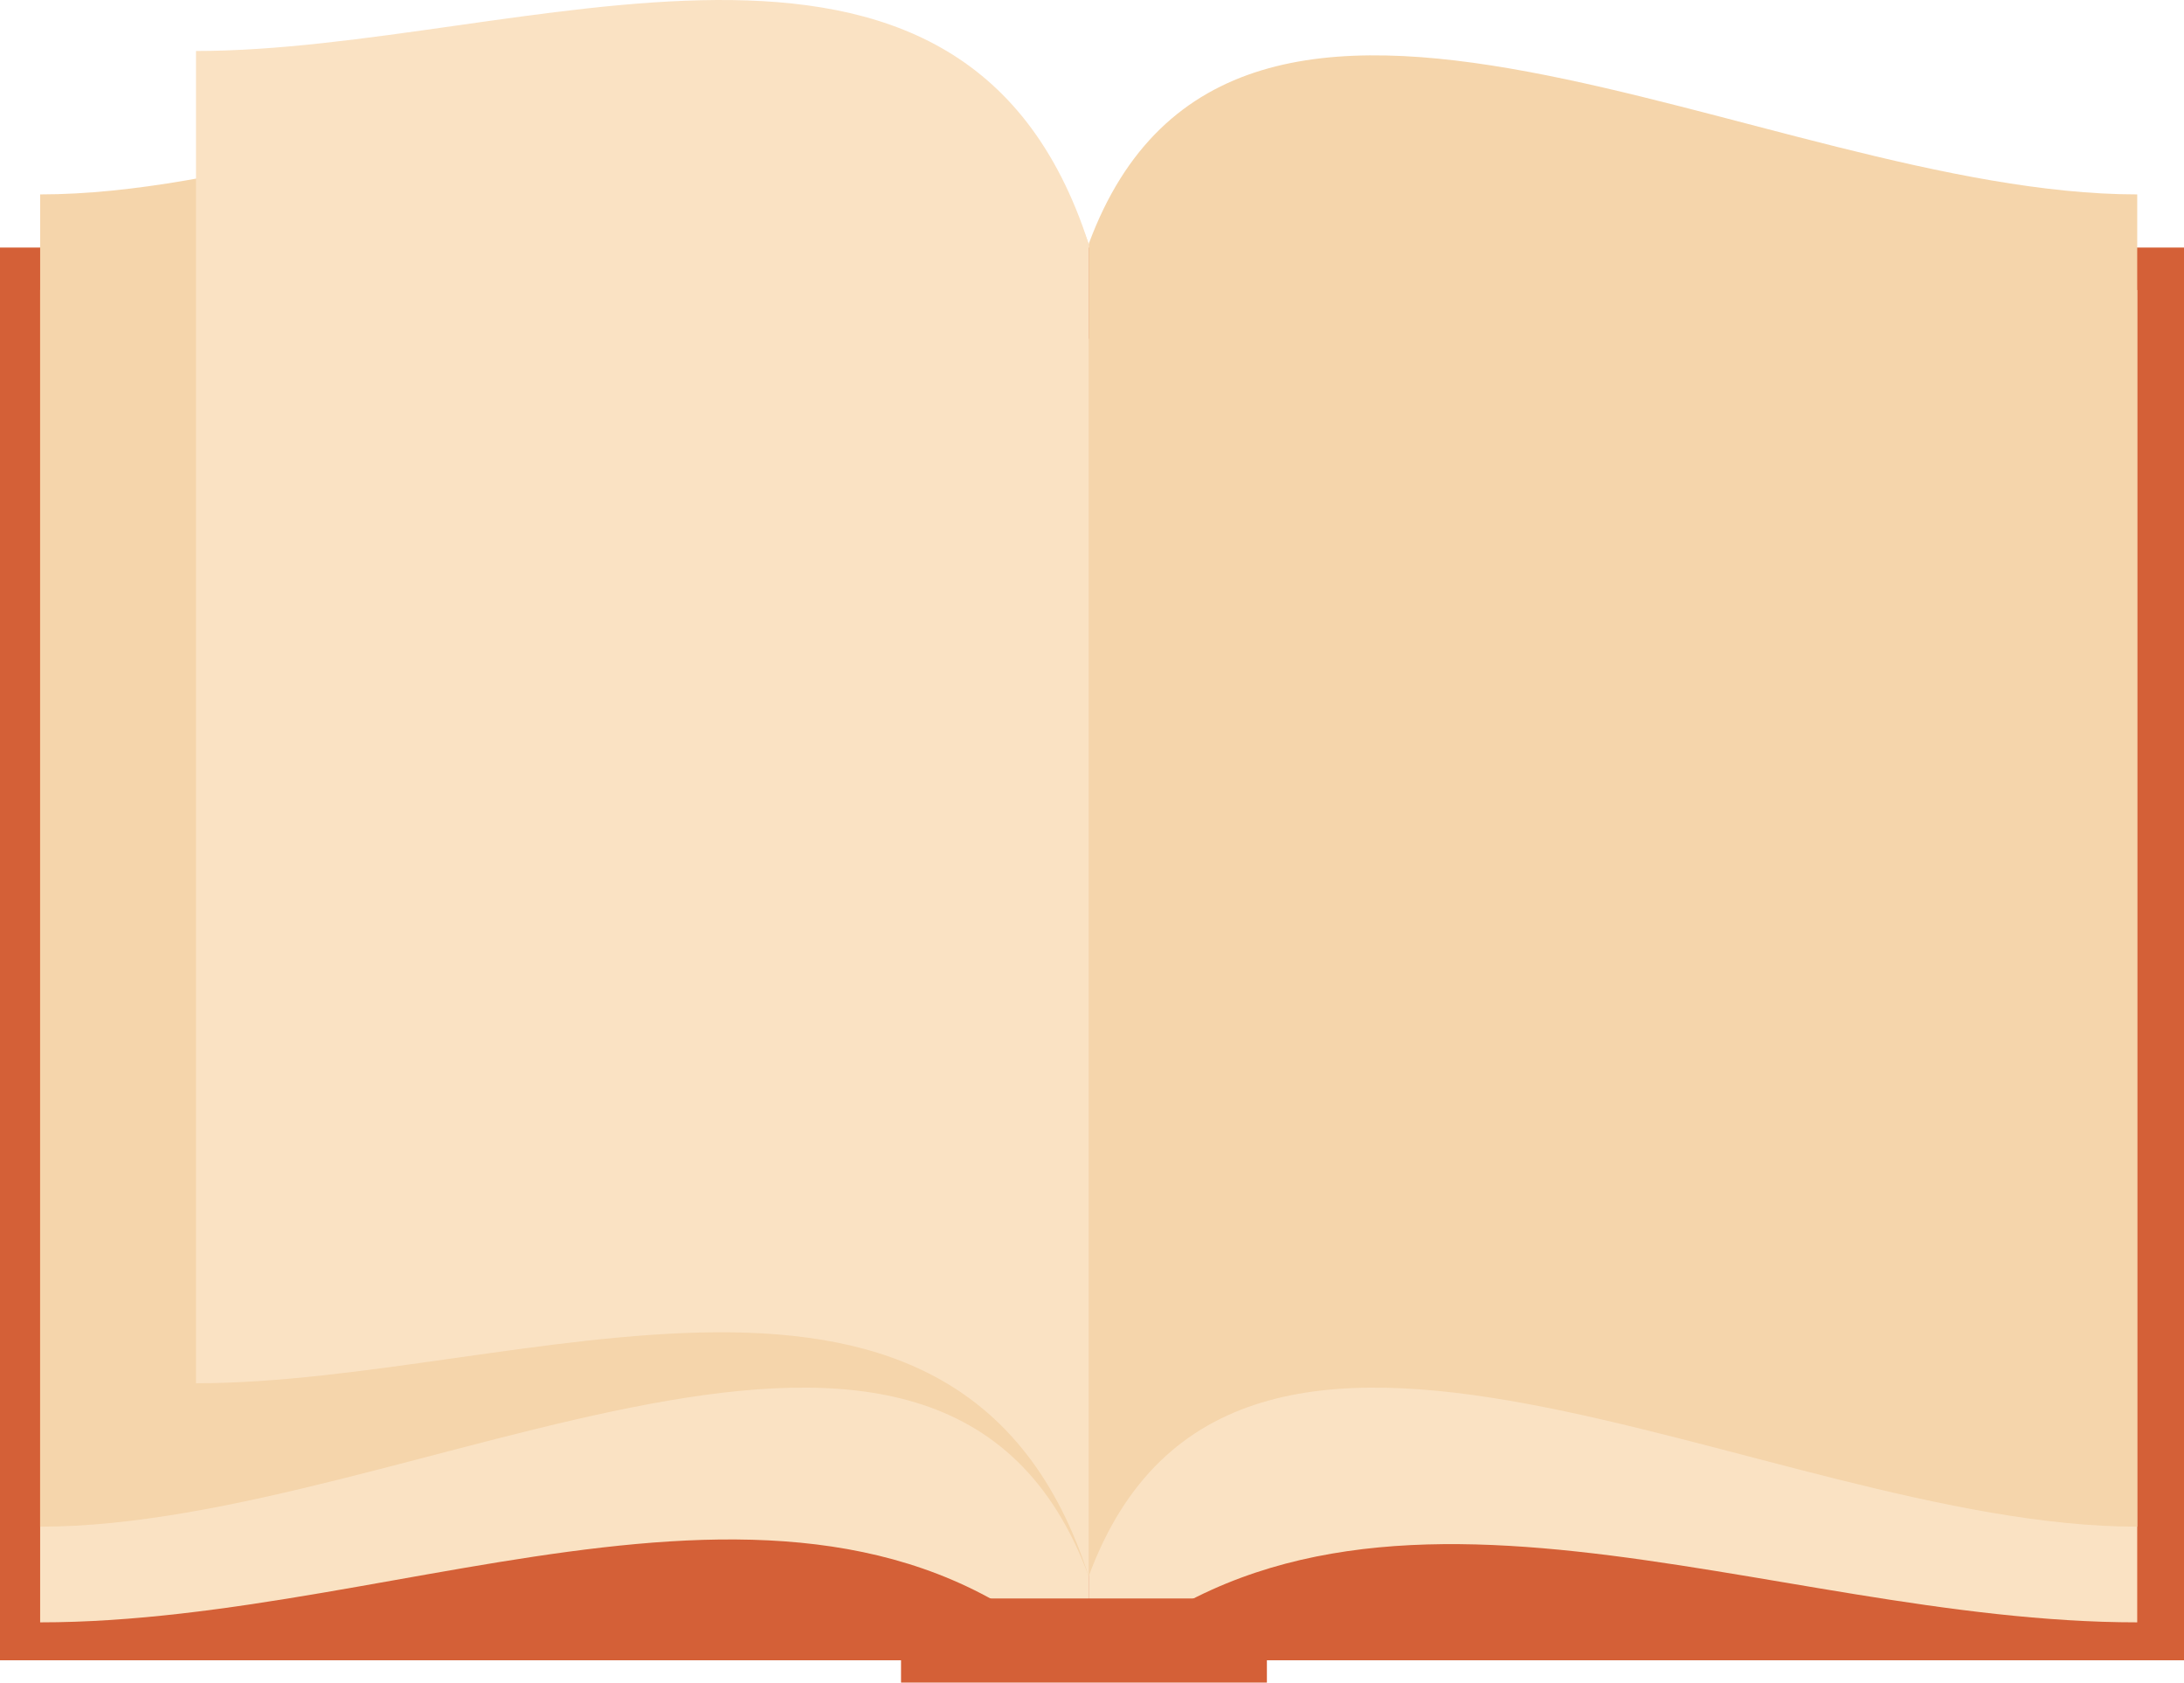
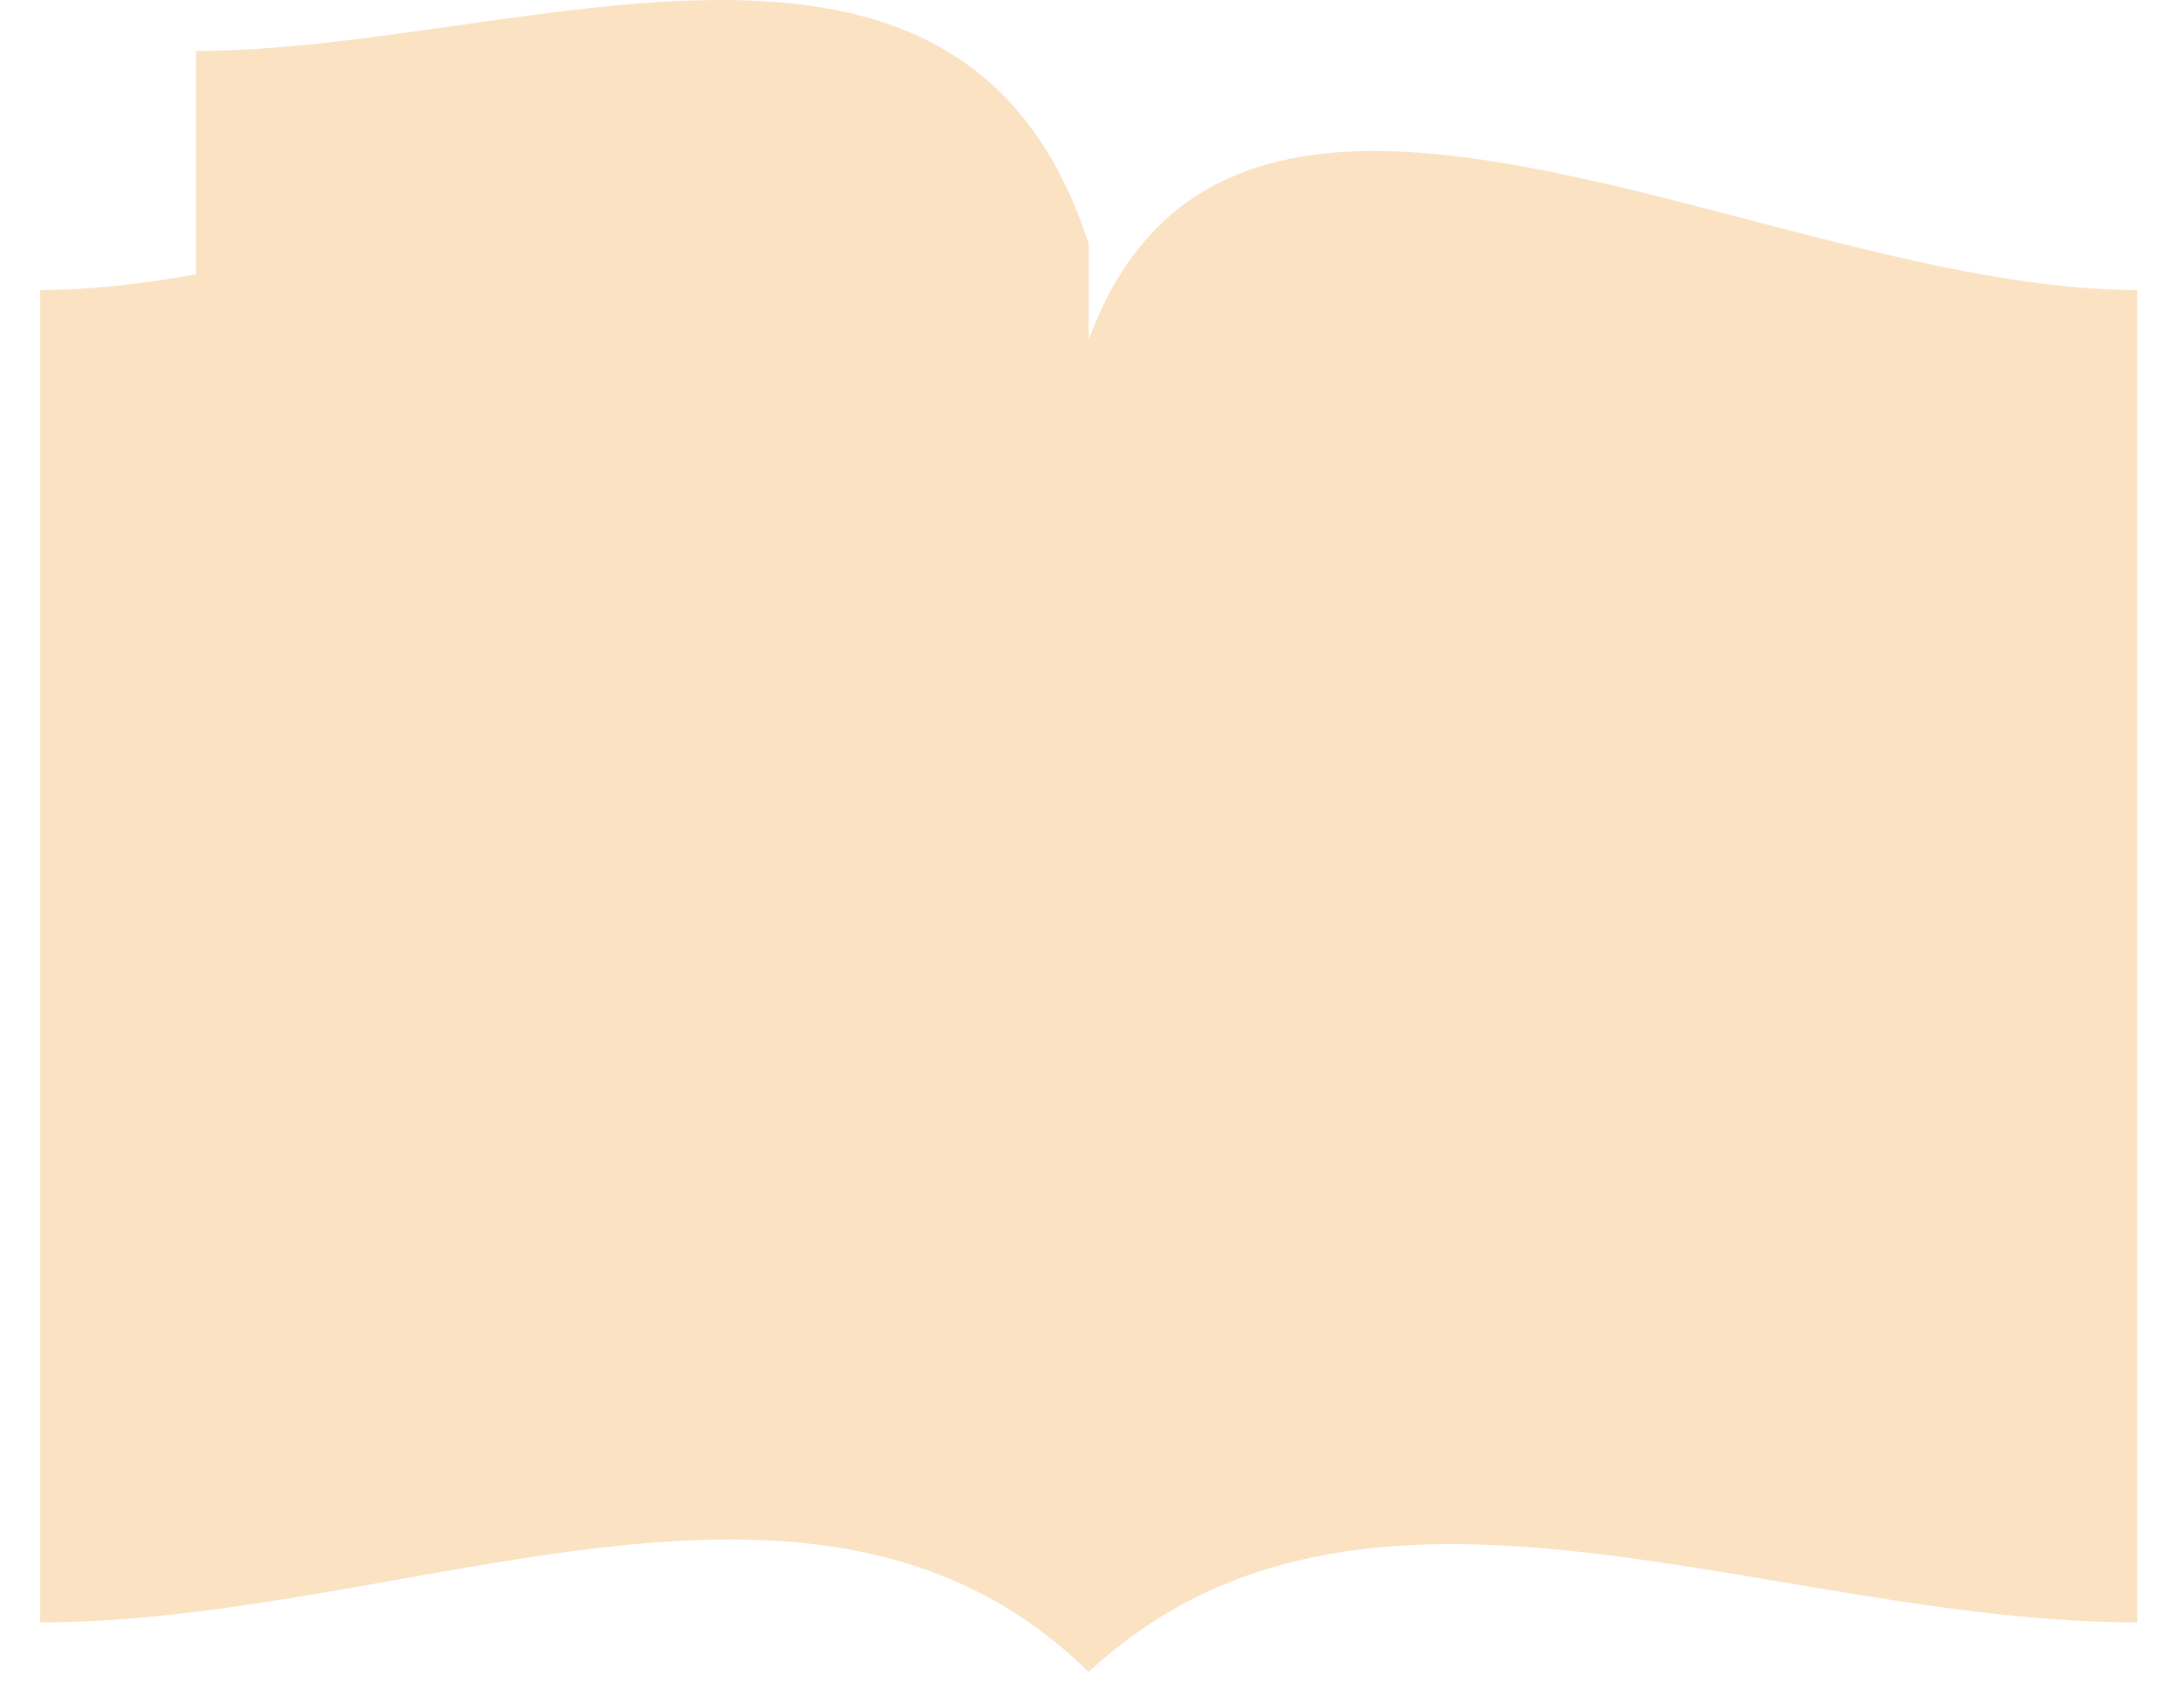
<svg xmlns="http://www.w3.org/2000/svg" viewBox="0 0 465.871 358.818">
  <g>
    <g>
-       <rect y="52.792" width="465.871" height="301.269" style="fill:#d46037">
-      </rect>
-       <rect x="8.564" y="264.743" width="447.327" height="82.362" style="fill:#d46037">
-      </rect>
      <path d="M232.227,356.551C174.422,299.88,87.9,345.973,8.564,345.973V61.86c79.34,0,192.683-73.3,223.663,10.578Z" style="fill:#fae2c3">
     </path>
      <path d="M232.227,356.551c58.561-54.4,144.323-10.578,223.664-10.578V61.86c-79.341,0-192.683-73.3-223.664,10.578Z" style="fill:#fae2c3">
     </path>
-       <path d="M232.227,336.15C201.247,252.276,87.9,325.571,8.564,325.571V41.458c79.34,0,192.683-73.295,223.663,10.579Z" style="fill:#f5d5ab">
-      </path>
-       <path d="M232.227,336.15c30.981-83.874,144.323-10.579,223.664-10.579V41.458c-79.341,0-192.683-73.295-223.664,10.579Z" style="fill:#f5d5ab">
-      </path>
      <path d="M232.227,336.15c-27-83.874-121.262-41.163-190.416-41.163V10.874c69.154,0,163.413-42.711,190.416,41.163Z" style="fill:#fae2c3">
     </path>
-       <rect x="192.197" y="340.88" width="78.045" height="17.939" style="fill:#d46037">
-      </rect>
    </g>
  </g>
</svg>